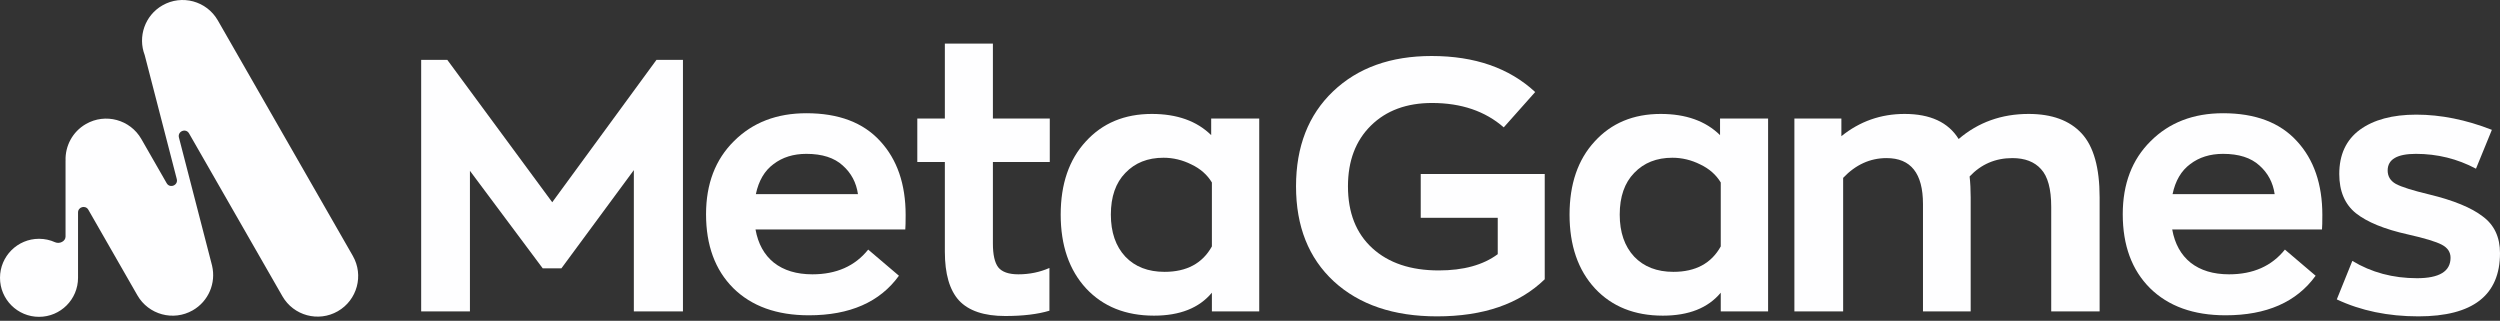
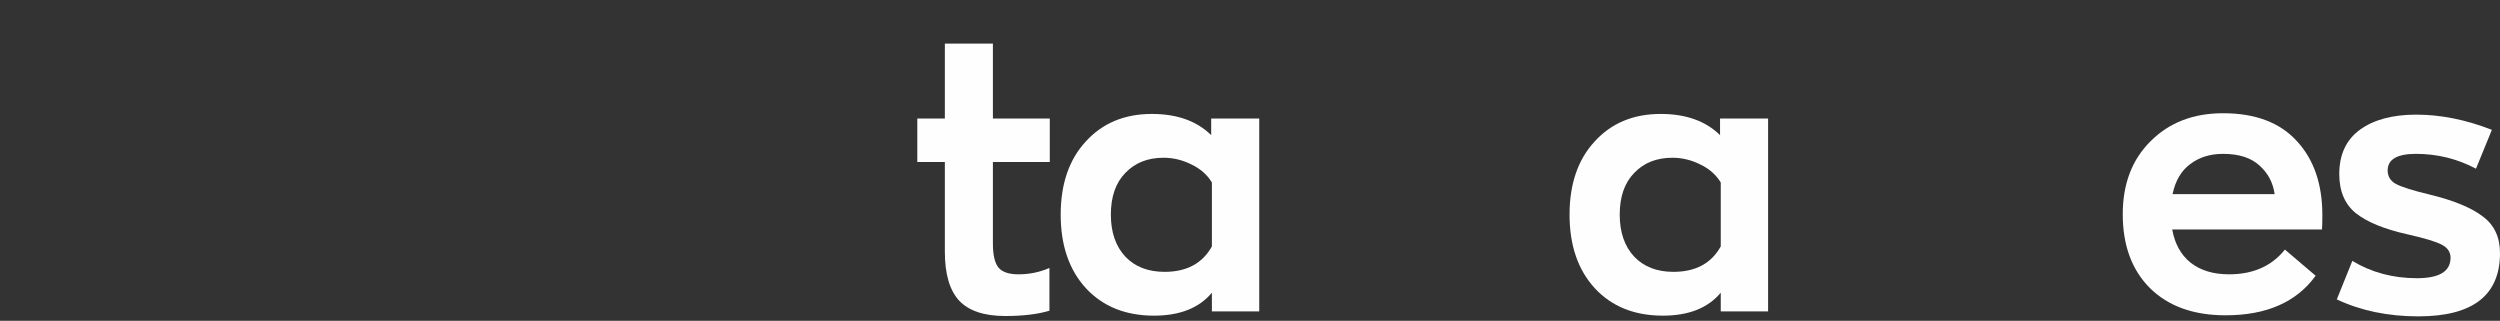
<svg xmlns="http://www.w3.org/2000/svg" width="452" height="58" viewBox="0 0 452 58" fill="none">
  <rect x="0" y="0" width="452" height="58" fill="#333333" stroke="none" />
-   <path d="M118.687 10.827H123.477V56.303H114.599V30.755L101.505 48.511H98.12L84.963 30.883V56.303H76.148V10.827H80.875L99.845 36.567L118.687 10.827Z" fill="#FEFEFF" />
-   <path d="M163.74 38.867C163.74 40.144 163.719 41.017 163.676 41.485H136.595C137.063 44.083 138.17 46.084 139.916 47.489C141.705 48.894 144.025 49.597 146.878 49.597C151.221 49.597 154.585 48.107 156.97 45.126L162.527 49.852C159.078 54.621 153.649 57.006 146.239 57.006C140.449 57.006 135.892 55.367 132.571 52.088C129.292 48.809 127.653 44.359 127.653 38.739C127.653 33.246 129.335 28.839 132.699 25.518C136.063 22.154 140.427 20.472 145.792 20.472C151.626 20.472 156.076 22.154 159.141 25.518C162.207 28.839 163.74 33.288 163.74 38.867ZM145.792 27.817C143.45 27.817 141.47 28.434 139.852 29.669C138.234 30.861 137.17 32.671 136.659 35.098H155.118C154.82 33.012 153.904 31.287 152.371 29.925C150.838 28.52 148.645 27.817 145.792 27.817Z" fill="#FEFEFF" />
  <path d="M181.752 57.134C177.92 57.134 175.13 56.197 173.385 54.323C171.681 52.45 170.83 49.512 170.83 45.509V29.286H165.848V21.43H170.83V7.889H179.516V21.43H189.8V29.286H179.516V44.04C179.516 46.041 179.836 47.468 180.474 48.319C181.156 49.171 182.369 49.597 184.115 49.597C186.116 49.597 187.99 49.214 189.736 48.447V56.176C187.607 56.814 184.945 57.134 181.752 57.134Z" fill="#FEFEFF" />
  <path d="M208.636 57.07C203.526 57.07 199.438 55.431 196.372 52.152C193.306 48.831 191.774 44.381 191.774 38.803C191.774 33.267 193.285 28.86 196.308 25.581C199.332 22.26 203.313 20.599 208.252 20.599C212.808 20.599 216.385 21.877 218.983 24.432V21.43H227.669V56.303H219.11V52.918C216.811 55.686 213.319 57.07 208.636 57.07ZM210.552 49.15C214.554 49.15 217.407 47.617 219.11 44.551V32.99C218.259 31.585 217.024 30.5 215.406 29.733C213.788 28.924 212.106 28.52 210.36 28.52C207.507 28.52 205.208 29.435 203.462 31.266C201.716 33.054 200.843 35.567 200.843 38.803C200.843 41.996 201.716 44.53 203.462 46.403C205.208 48.234 207.571 49.15 210.552 49.15Z" fill="#FEFEFF" />
-   <path d="M256.868 31.458H279.287V50.491C274.688 54.962 268.195 57.198 259.806 57.198C251.971 57.198 245.755 55.09 241.156 50.874C236.6 46.659 234.322 40.932 234.322 33.693C234.322 26.497 236.557 20.77 241.028 16.512C245.499 12.254 251.439 10.125 258.848 10.125C266.64 10.125 272.878 12.296 277.562 16.64L271.878 23.027C268.514 20.088 264.192 18.619 258.912 18.619C254.313 18.619 250.63 19.982 247.862 22.707C245.095 25.432 243.711 29.094 243.711 33.693C243.711 38.462 245.18 42.188 248.118 44.87C251.056 47.553 255.058 48.894 260.126 48.894C264.597 48.894 268.152 47.915 270.792 45.956V39.378H256.868V31.458Z" fill="#FEFEFF" />
  <path d="M300.637 57.07C295.528 57.07 291.44 55.431 288.374 52.152C285.308 48.831 283.775 44.381 283.775 38.803C283.775 33.267 285.287 28.86 288.31 25.581C291.333 22.26 295.315 20.599 300.254 20.599C304.81 20.599 308.387 21.877 310.984 24.432V21.43H319.671V56.303H311.112V52.918C308.813 55.686 305.321 57.07 300.637 57.07ZM302.553 49.15C306.556 49.15 309.409 47.617 311.112 44.551V32.99C310.26 31.585 309.026 30.5 307.408 29.733C305.79 28.924 304.108 28.52 302.362 28.52C299.509 28.52 297.21 29.435 295.464 31.266C293.718 33.054 292.845 35.567 292.845 38.803C292.845 41.996 293.718 44.53 295.464 46.403C297.21 48.234 299.573 49.15 302.553 49.15Z" fill="#FEFEFF" />
-   <path d="M366.773 20.599C370.988 20.599 374.182 21.77 376.353 24.112C378.525 26.454 379.611 30.308 379.611 35.673V56.303H370.86V37.398C370.86 34.161 370.243 31.883 369.008 30.563C367.816 29.243 366.091 28.583 363.835 28.583C360.769 28.583 358.193 29.691 356.106 31.905C356.234 33.054 356.298 34.31 356.298 35.673V56.303H347.675V36.887C347.675 31.351 345.482 28.583 341.097 28.583C338.116 28.583 335.497 29.776 333.24 32.16V56.303H324.426V21.43H332.921V24.623C336.242 21.941 340.053 20.599 344.354 20.599C348.995 20.599 352.253 22.111 354.126 25.134C357.66 22.111 361.876 20.599 366.773 20.599Z" fill="#FEFEFF" />
  <path d="M419.88 38.867C419.88 40.144 419.859 41.017 419.816 41.485H392.735C393.203 44.083 394.31 46.084 396.056 47.489C397.844 48.894 400.165 49.597 403.018 49.597C407.361 49.597 410.725 48.107 413.11 45.126L418.666 49.852C415.217 54.621 409.788 57.006 402.379 57.006C396.588 57.006 392.032 55.367 388.711 52.088C385.432 48.809 383.793 44.359 383.793 38.739C383.793 33.246 385.475 28.839 388.839 25.518C392.202 22.154 396.567 20.472 401.932 20.472C407.766 20.472 412.215 22.154 415.281 25.518C418.347 28.839 419.88 33.288 419.88 38.867ZM401.932 27.817C399.59 27.817 397.61 28.434 395.992 29.669C394.374 30.861 393.31 32.671 392.799 35.098H411.257C410.959 33.012 410.044 31.287 408.511 29.925C406.978 28.52 404.785 27.817 401.932 27.817Z" fill="#FEFEFF" />
  <path d="M437.246 57.198C431.753 57.198 426.835 56.176 422.492 54.132L425.302 47.17C428.751 49.256 432.647 50.3 436.99 50.3C441.035 50.3 443.058 49.065 443.058 46.595C443.058 45.573 442.526 44.785 441.461 44.232C440.397 43.678 438.353 43.061 435.33 42.38C431.114 41.443 427.984 40.165 425.941 38.547C423.939 36.929 422.939 34.566 422.939 31.458C422.939 27.966 424.173 25.305 426.643 23.474C429.155 21.643 432.562 20.727 436.863 20.727C441.291 20.727 445.847 21.643 450.531 23.474L447.657 30.5C444.293 28.711 440.673 27.817 436.799 27.817C433.392 27.817 431.689 28.818 431.689 30.819C431.689 31.883 432.179 32.692 433.158 33.246C434.18 33.8 436.203 34.438 439.226 35.162C443.612 36.227 446.826 37.547 448.87 39.122C450.957 40.655 452 42.869 452 45.765C452 53.387 447.082 57.198 437.246 57.198Z" fill="#FEFEFF" />
-   <path fill-rule="evenodd" clip-rule="evenodd" d="M38.349 48.057C38.35 48.057 38.35 48.056 38.35 48.055L32.351 24.864C32.06 23.739 33.602 23.11 34.18 24.119L51.058 53.557C53.073 57.072 57.557 58.288 61.072 56.273C64.587 54.258 65.803 49.774 63.788 46.259L39.382 3.689C37.366 0.174 32.883 -1.042 29.368 0.973C26.186 2.797 24.888 6.642 26.164 9.962L31.962 32.375C32.253 33.5 30.71 34.128 30.133 33.12L25.554 25.134C23.539 21.619 19.055 20.403 15.54 22.419C13.091 23.823 11.758 26.424 11.856 29.062C11.856 29.064 11.855 29.065 11.854 29.065C11.852 29.065 11.851 29.066 11.851 29.067V42.772C11.851 43.642 10.75 44.155 9.957 43.797C9.072 43.397 8.089 43.174 7.055 43.174C3.158 43.174 0 46.332 0 50.228C0 54.125 3.158 57.283 7.055 57.283C10.951 57.283 14.109 54.125 14.109 50.228C14.109 50.204 14.109 50.179 14.109 50.154V38.415C14.109 37.394 15.462 37.033 15.97 37.919L24.838 53.388C26.854 56.903 31.337 58.119 34.852 56.104C37.736 54.451 39.072 51.137 38.347 48.059C38.347 48.058 38.348 48.057 38.349 48.057Z" fill="#FEFEFF" />
</svg>